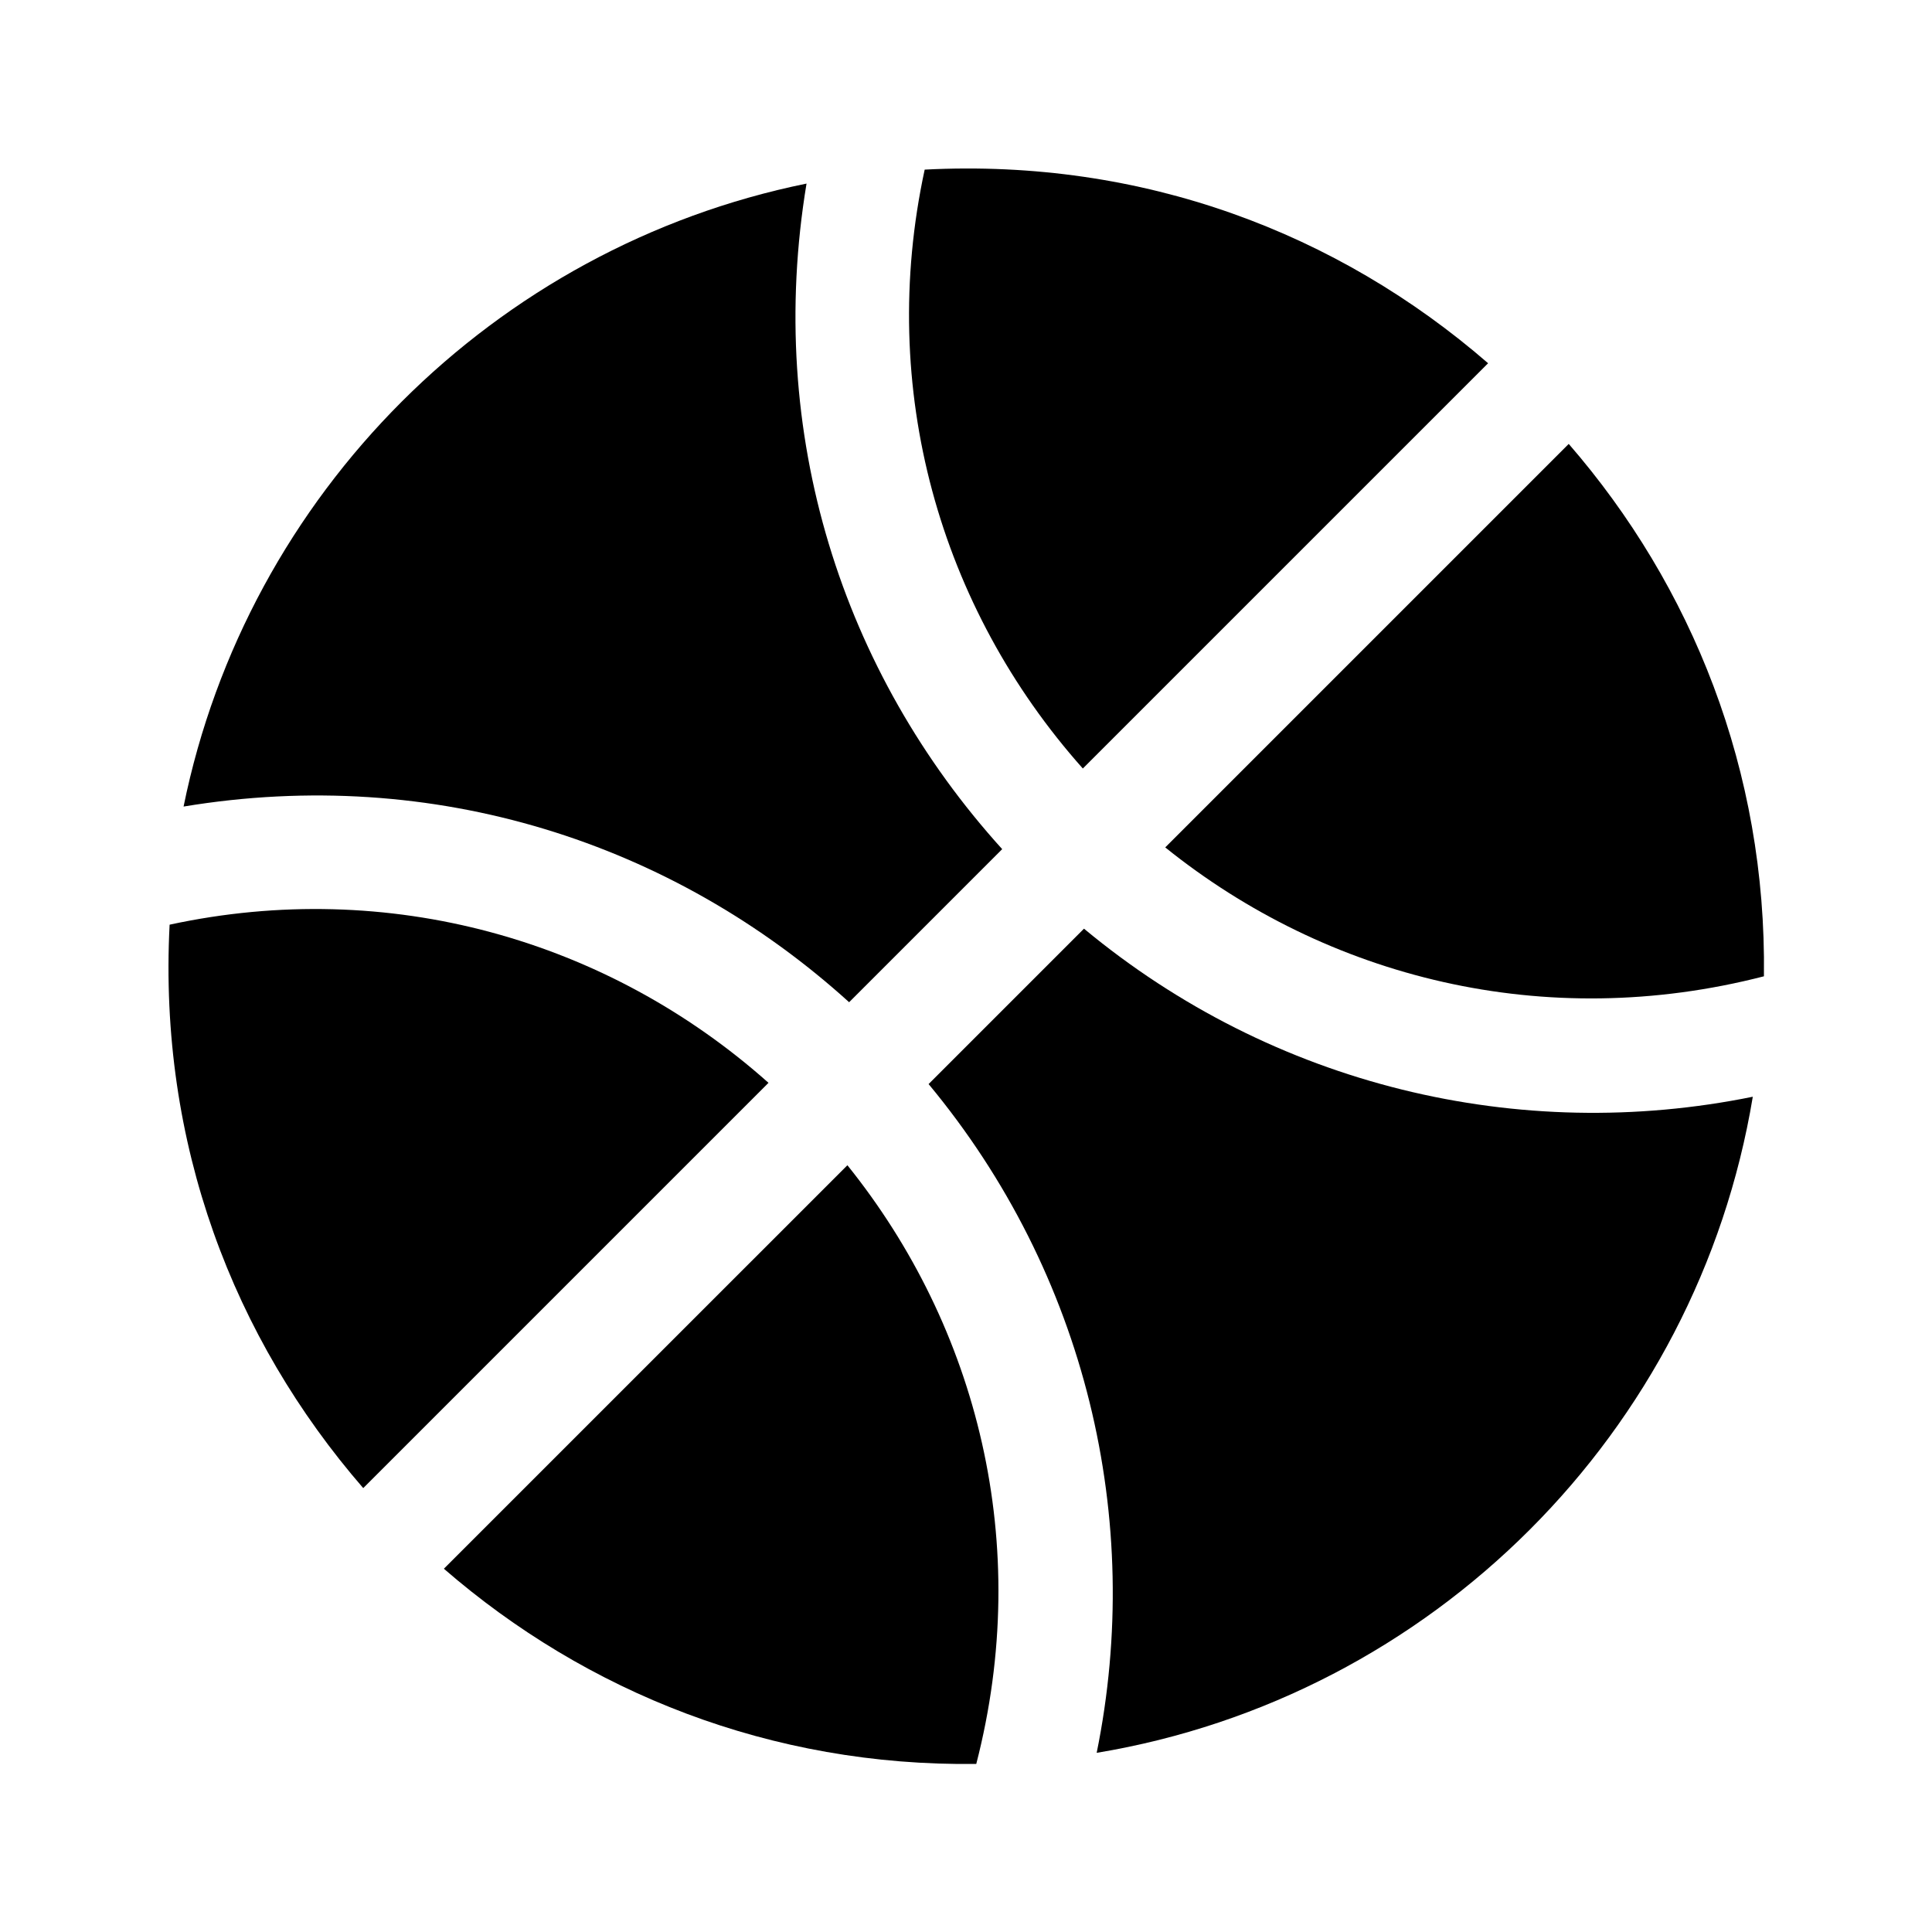
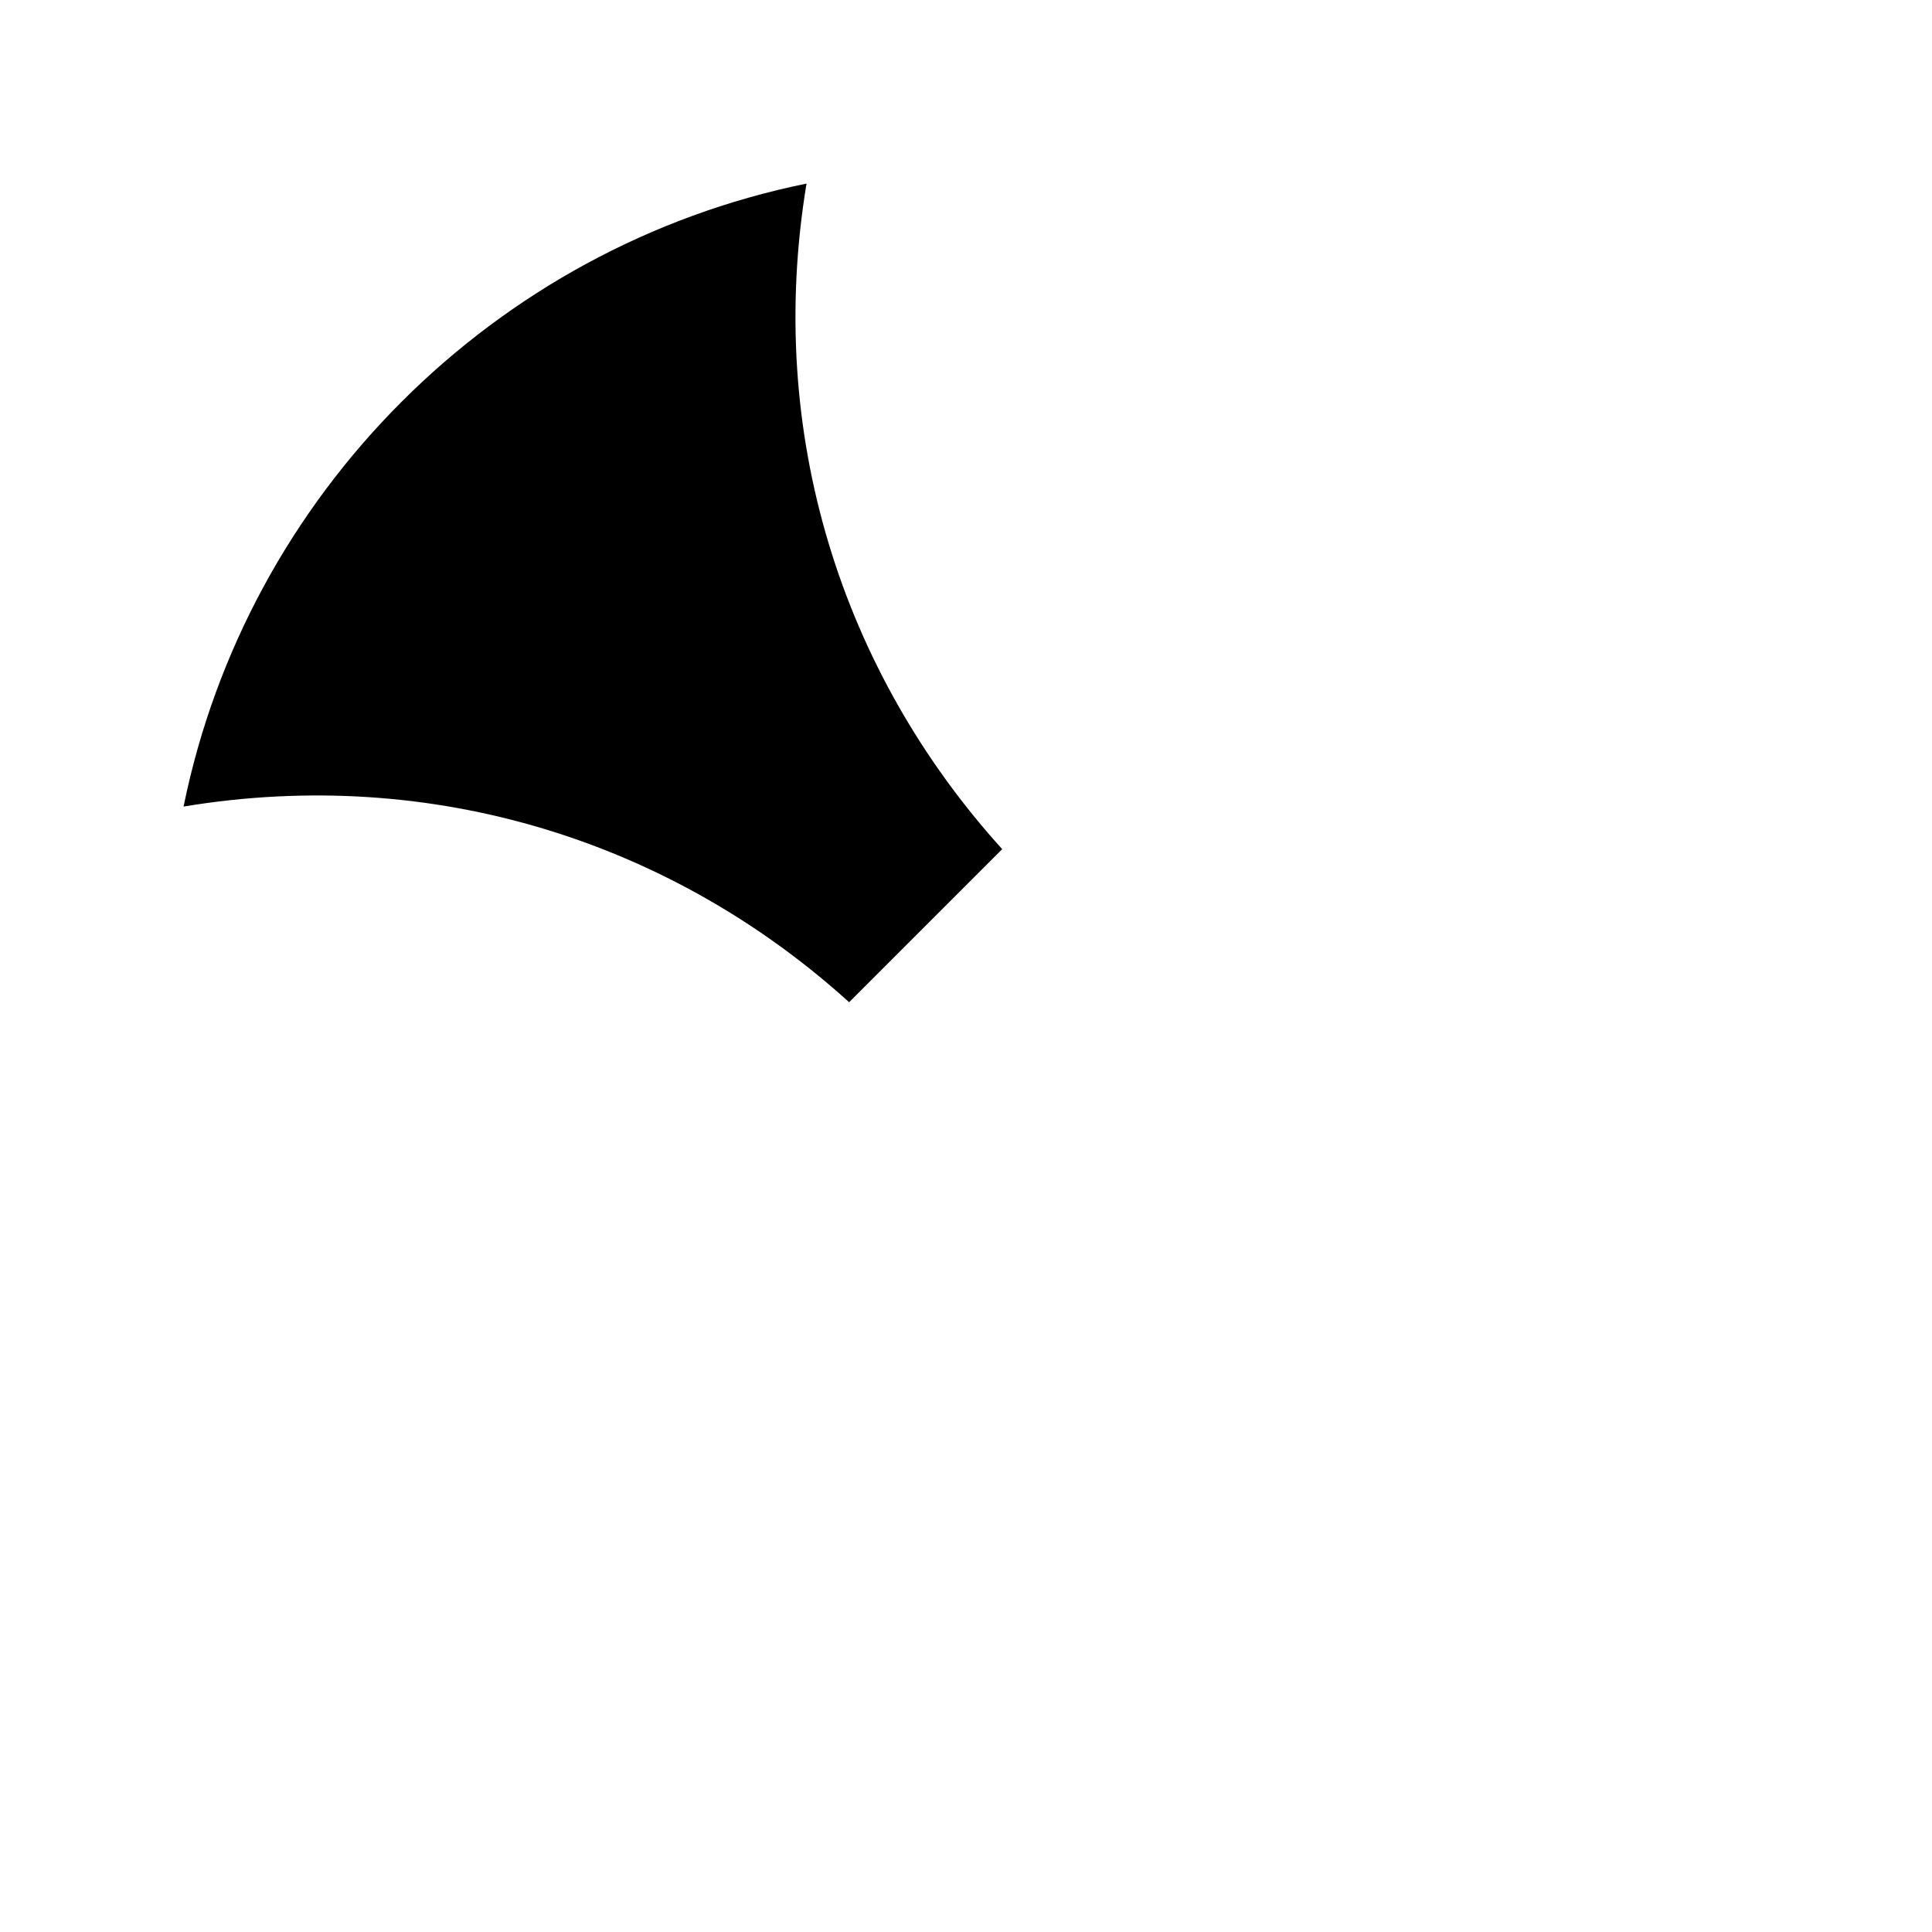
<svg xmlns="http://www.w3.org/2000/svg" fill="#000000" width="800px" height="800px" version="1.1" viewBox="144 144 512 512">
  <g>
-     <path d="m452.8 368.57 106.93-106.93c32.648 37.633 52.441 86.566 51.73 141.09-58.078 14.977-115.66 0.441-158.66-34.16z" />
-     <path d="m430.96 347.66c-37.988-42.648-54.461-100.67-41.91-158.71 57.844-2.984 109.5 16.781 149.31 51.312z" />
    <path d="m192.65 357.74c16.855-82.84 82.25-148.23 165.09-165.09-10.977 66.25 9.402 129.5 51.852 176.38l-40.566 40.566c-46.672-42.266-109.86-62.875-176.38-51.852z" />
-     <path d="m608.51 434.64c-14.738 88.922-84.953 159.13-173.88 173.88 12.582-61.828-2.785-126.96-44.543-177.23l41.18-41.18c50.23 41.711 115.35 57.133 177.24 44.539z" />
-     <path d="m368.57 452.8c34.535 42.926 49.172 100.48 34.152 158.66-54.445 0.711-103.39-19.027-141.09-51.73z" />
-     <path d="m347.66 430.96-107.4 107.4c-34.395-39.66-54.305-91.27-51.312-149.31 58.02-12.551 116.05 3.91 158.71 41.91z" />
  </g>
</svg>